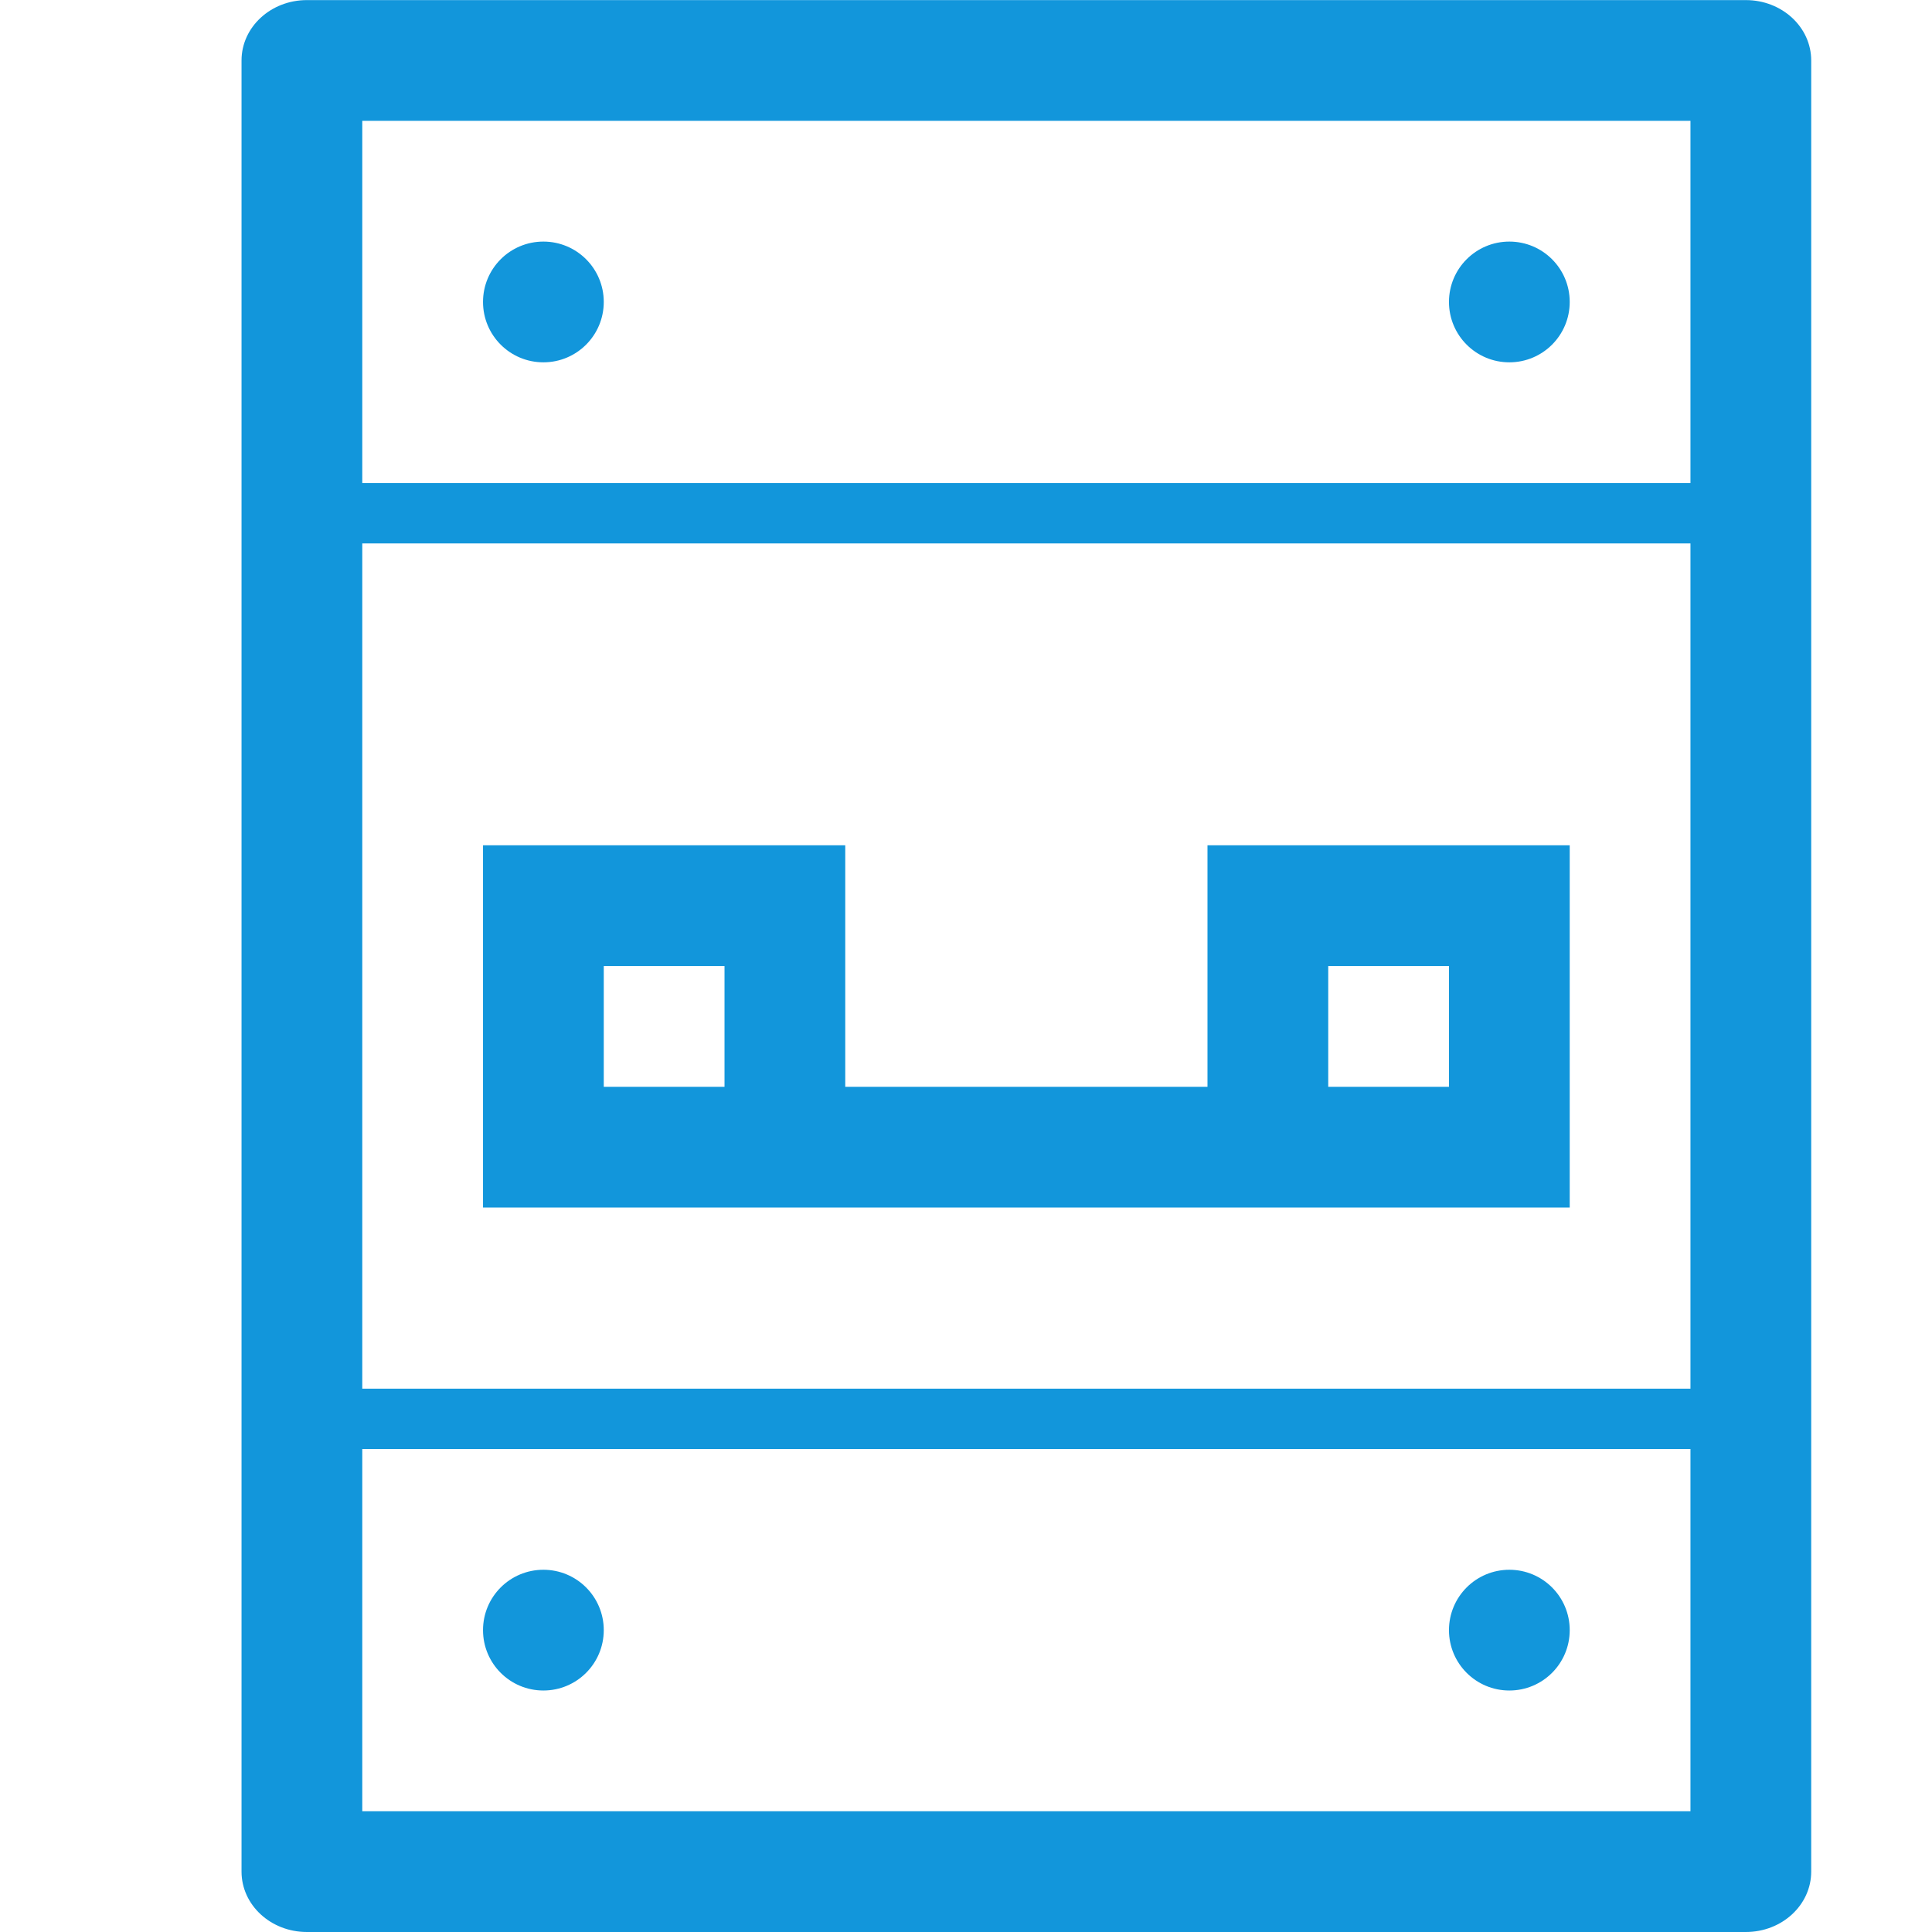
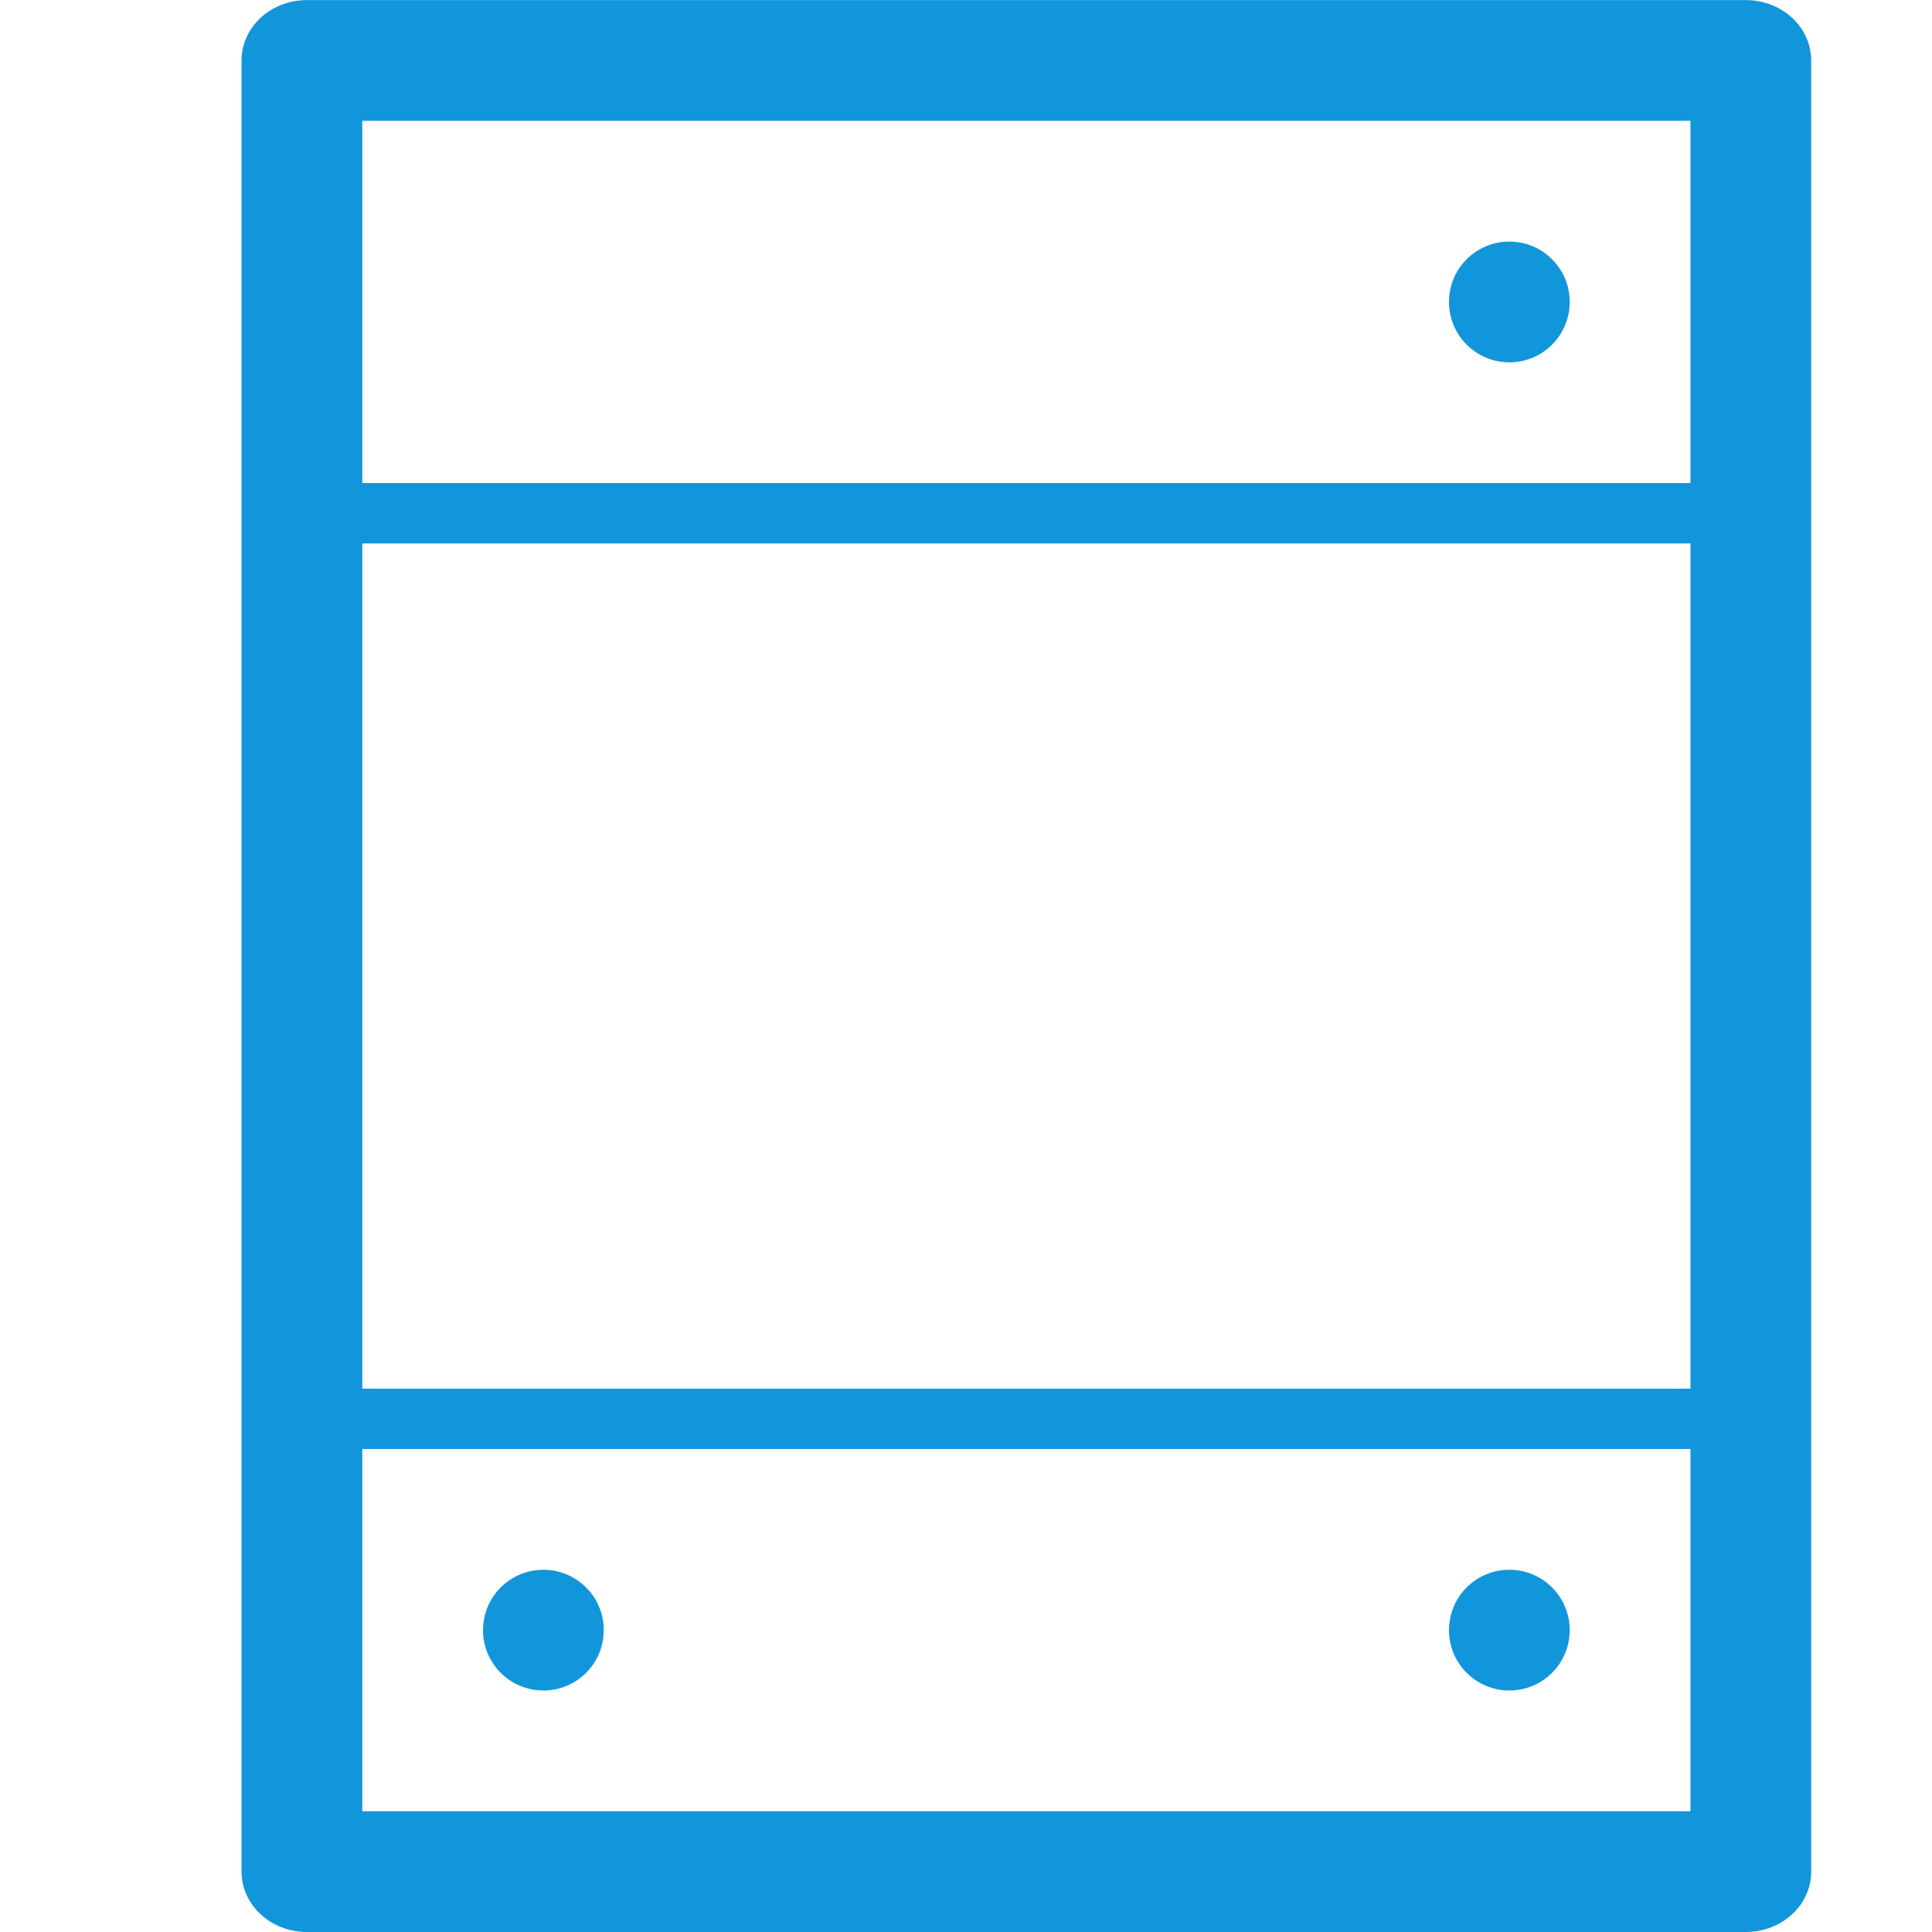
<svg xmlns="http://www.w3.org/2000/svg" t="1620798351035" class="icon" viewBox="0 0 1024 1024" version="1.1" p-id="30088" width="200" height="200">
  <defs>
    <style type="text/css" />
  </defs>
  <path d="M925.354 0.049l-762.712 0c-19.124 0-34.624 14.312-34.624 31.999l0 223.989 0 511.975 0 223.989c0 17.687 15.499 31.999 34.624 31.999l762.712 0c19.124 0 34.623-14.311 34.623-31.999L959.977 768.012 959.977 256.036 959.977 32.048C959.977 14.361 944.478 0.049 925.354 0.049zM895.98 736.013l-703.965 0L192.015 288.035l703.965 0L895.98 736.013zM895.98 960.002l-703.965 0L192.015 768.012l703.965 0L895.98 960.002zM192.015 256.036 192.015 64.046l703.965 0 0 191.99L192.015 256.036z" p-id="30089" fill="#1296db" />
-   <path d="M288.01 128.043c-17.687 0-31.999 14.311-31.999 31.999 0 17.686 14.312 31.999 31.999 31.999 17.687 0 31.999-14.312 31.999-31.999C320.009 142.355 305.697 128.043 288.01 128.043z" p-id="30090" fill="#1296db" />
  <path d="M799.985 128.043c-17.687 0-31.999 14.311-31.999 31.999 0 17.686 14.312 31.999 31.999 31.999 17.687 0 31.999-14.312 31.999-31.999C831.983 142.355 817.672 128.043 799.985 128.043z" p-id="30091" fill="#1296db" />
  <path d="M288.01 896.005c17.687 0 31.999-14.311 31.999-31.999 0-17.686-14.312-31.999-31.999-31.999-17.687 0-31.999 14.312-31.999 31.999C256.012 881.694 270.323 896.005 288.01 896.005z" p-id="30092" fill="#1296db" />
  <path d="M799.985 896.005c17.687 0 31.999-14.311 31.999-31.999 0-17.686-14.312-31.999-31.999-31.999-17.687 0-31.999 14.312-31.999 31.999C767.986 881.694 782.298 896.005 799.985 896.005z" p-id="30093" fill="#1296db" />
-   <path d="M448.002 640.018l191.99 0 191.99 0L831.983 576.022 831.983 448.027l-191.99 0L639.992 576.022l-191.99 0L448.002 448.027l-191.99 0L256.012 576.022l0 63.996L448.002 640.018zM703.99 512.024l63.996 0 0 63.998-63.996 0L703.99 512.024zM320.009 512.024l63.998 0 0 63.998-63.998 0L320.009 512.024z" p-id="30094" fill="#1296db" />
</svg>